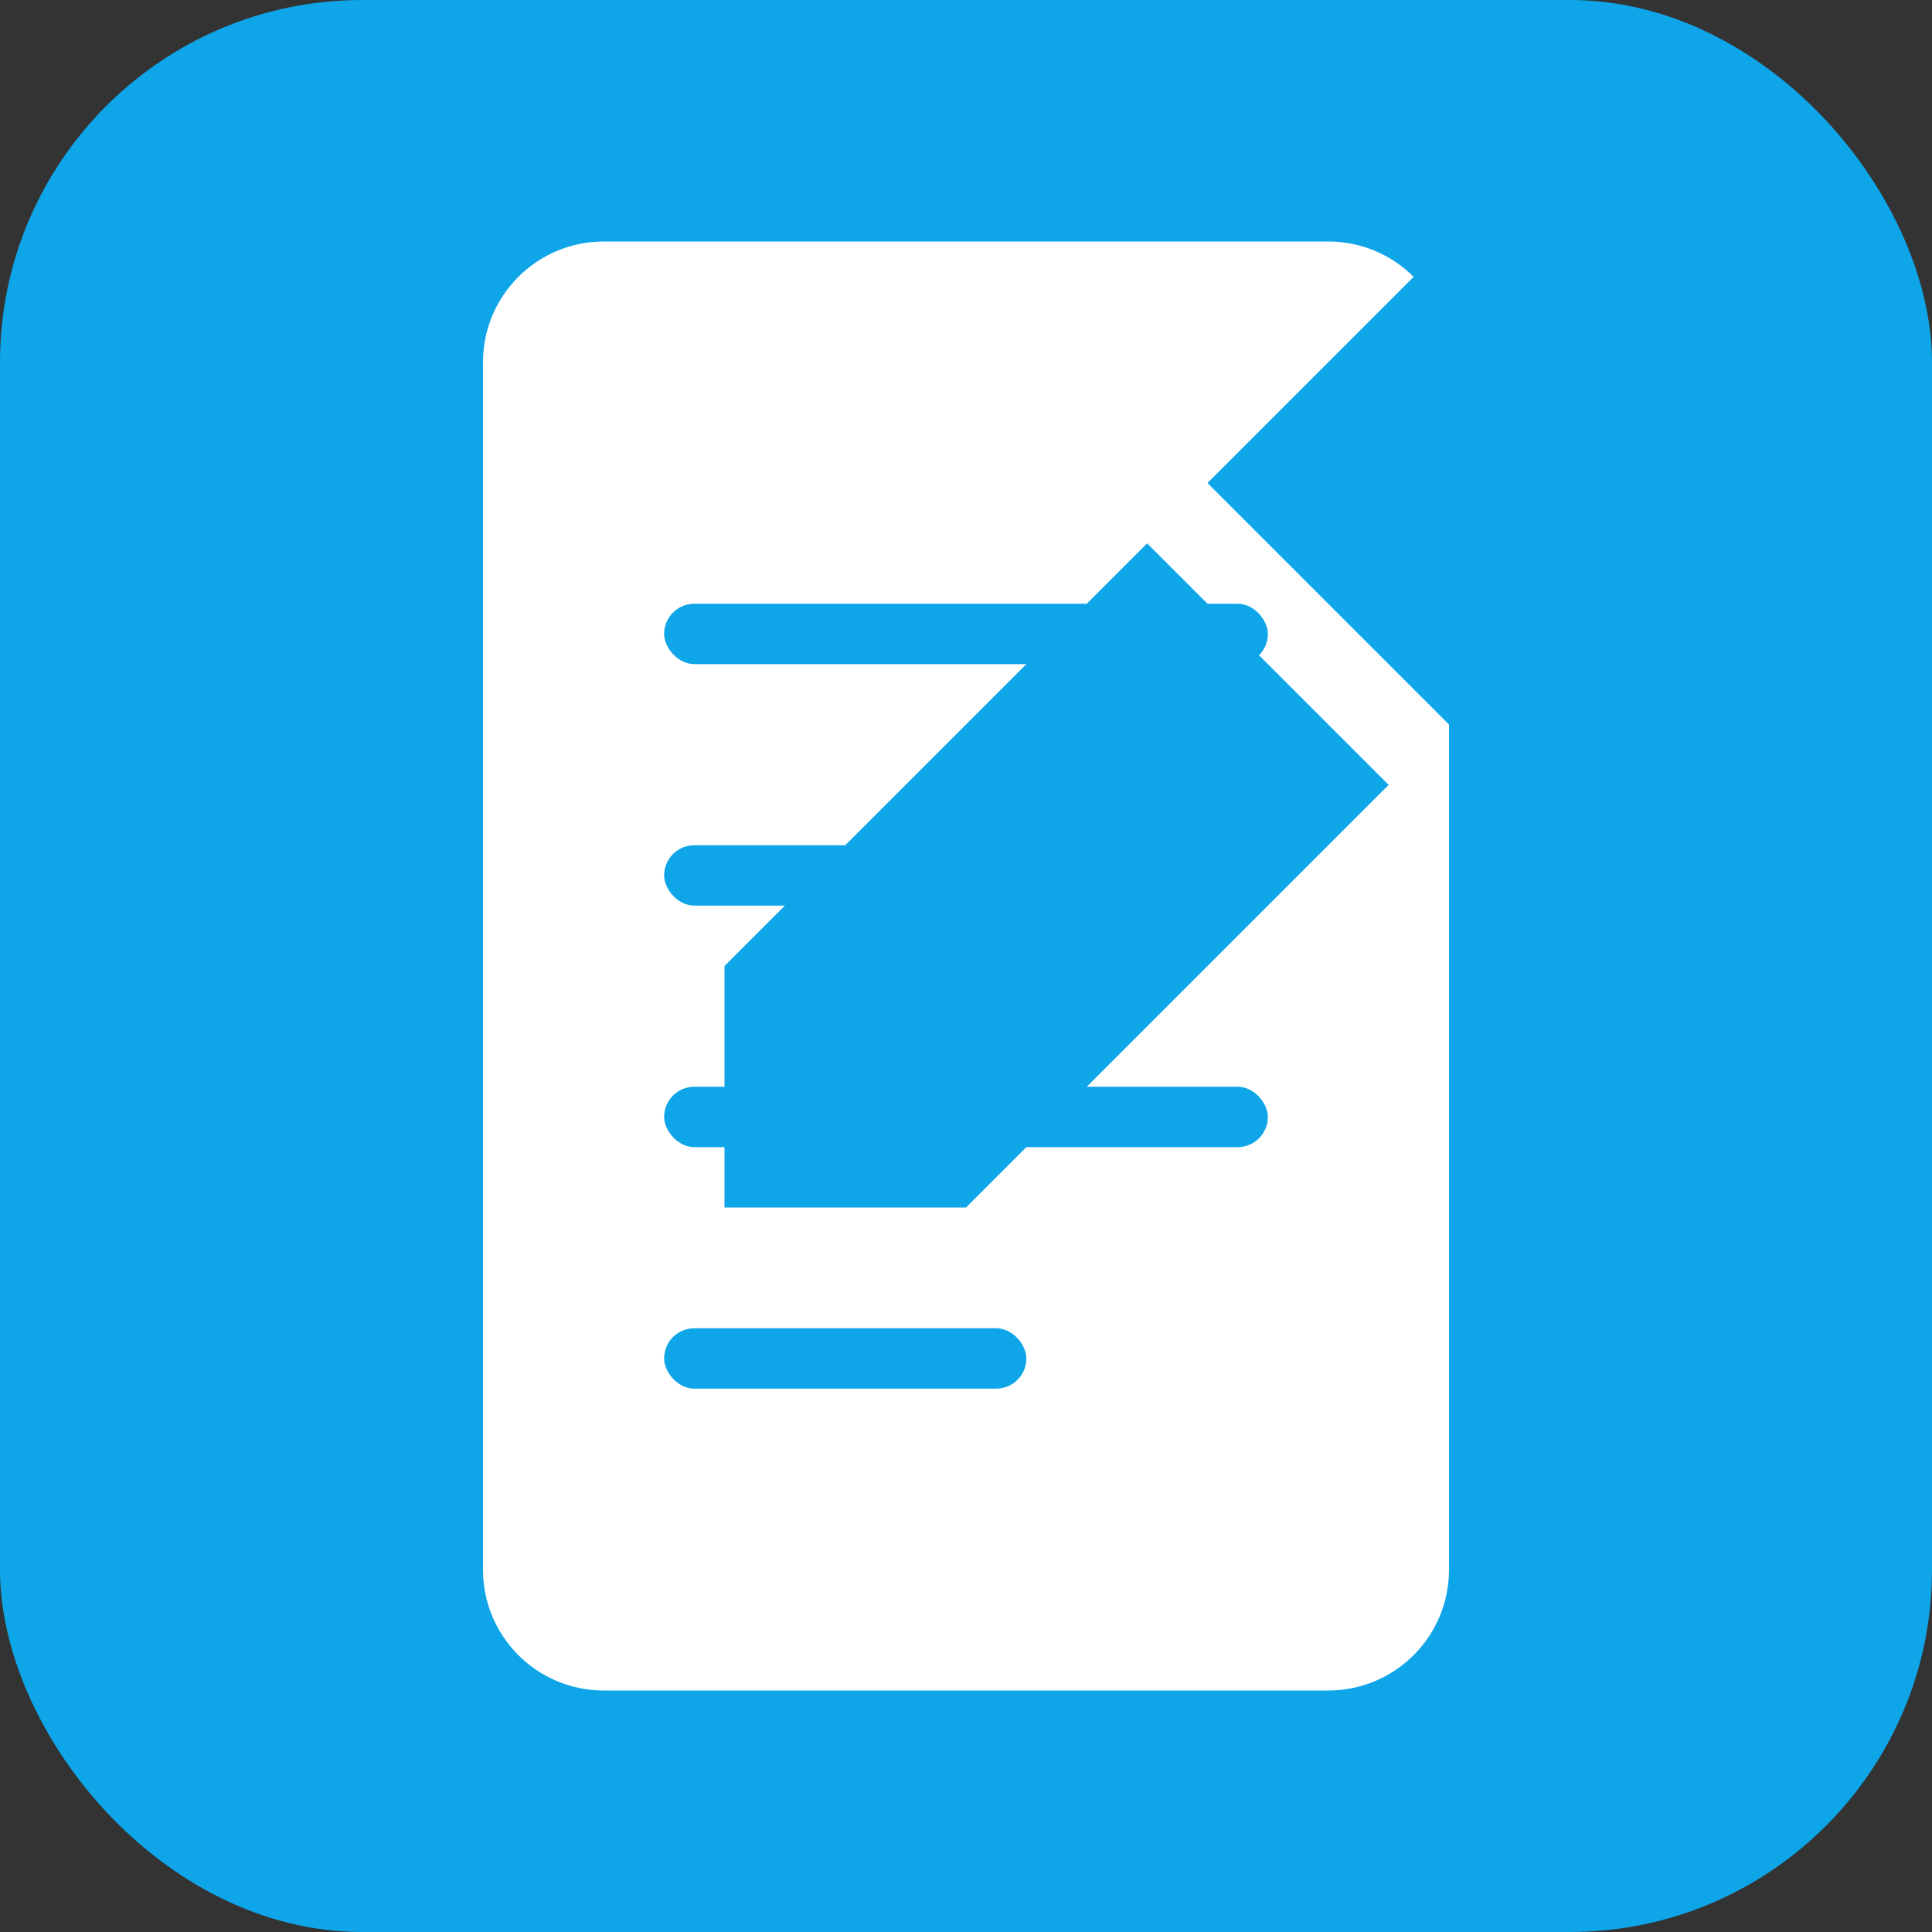
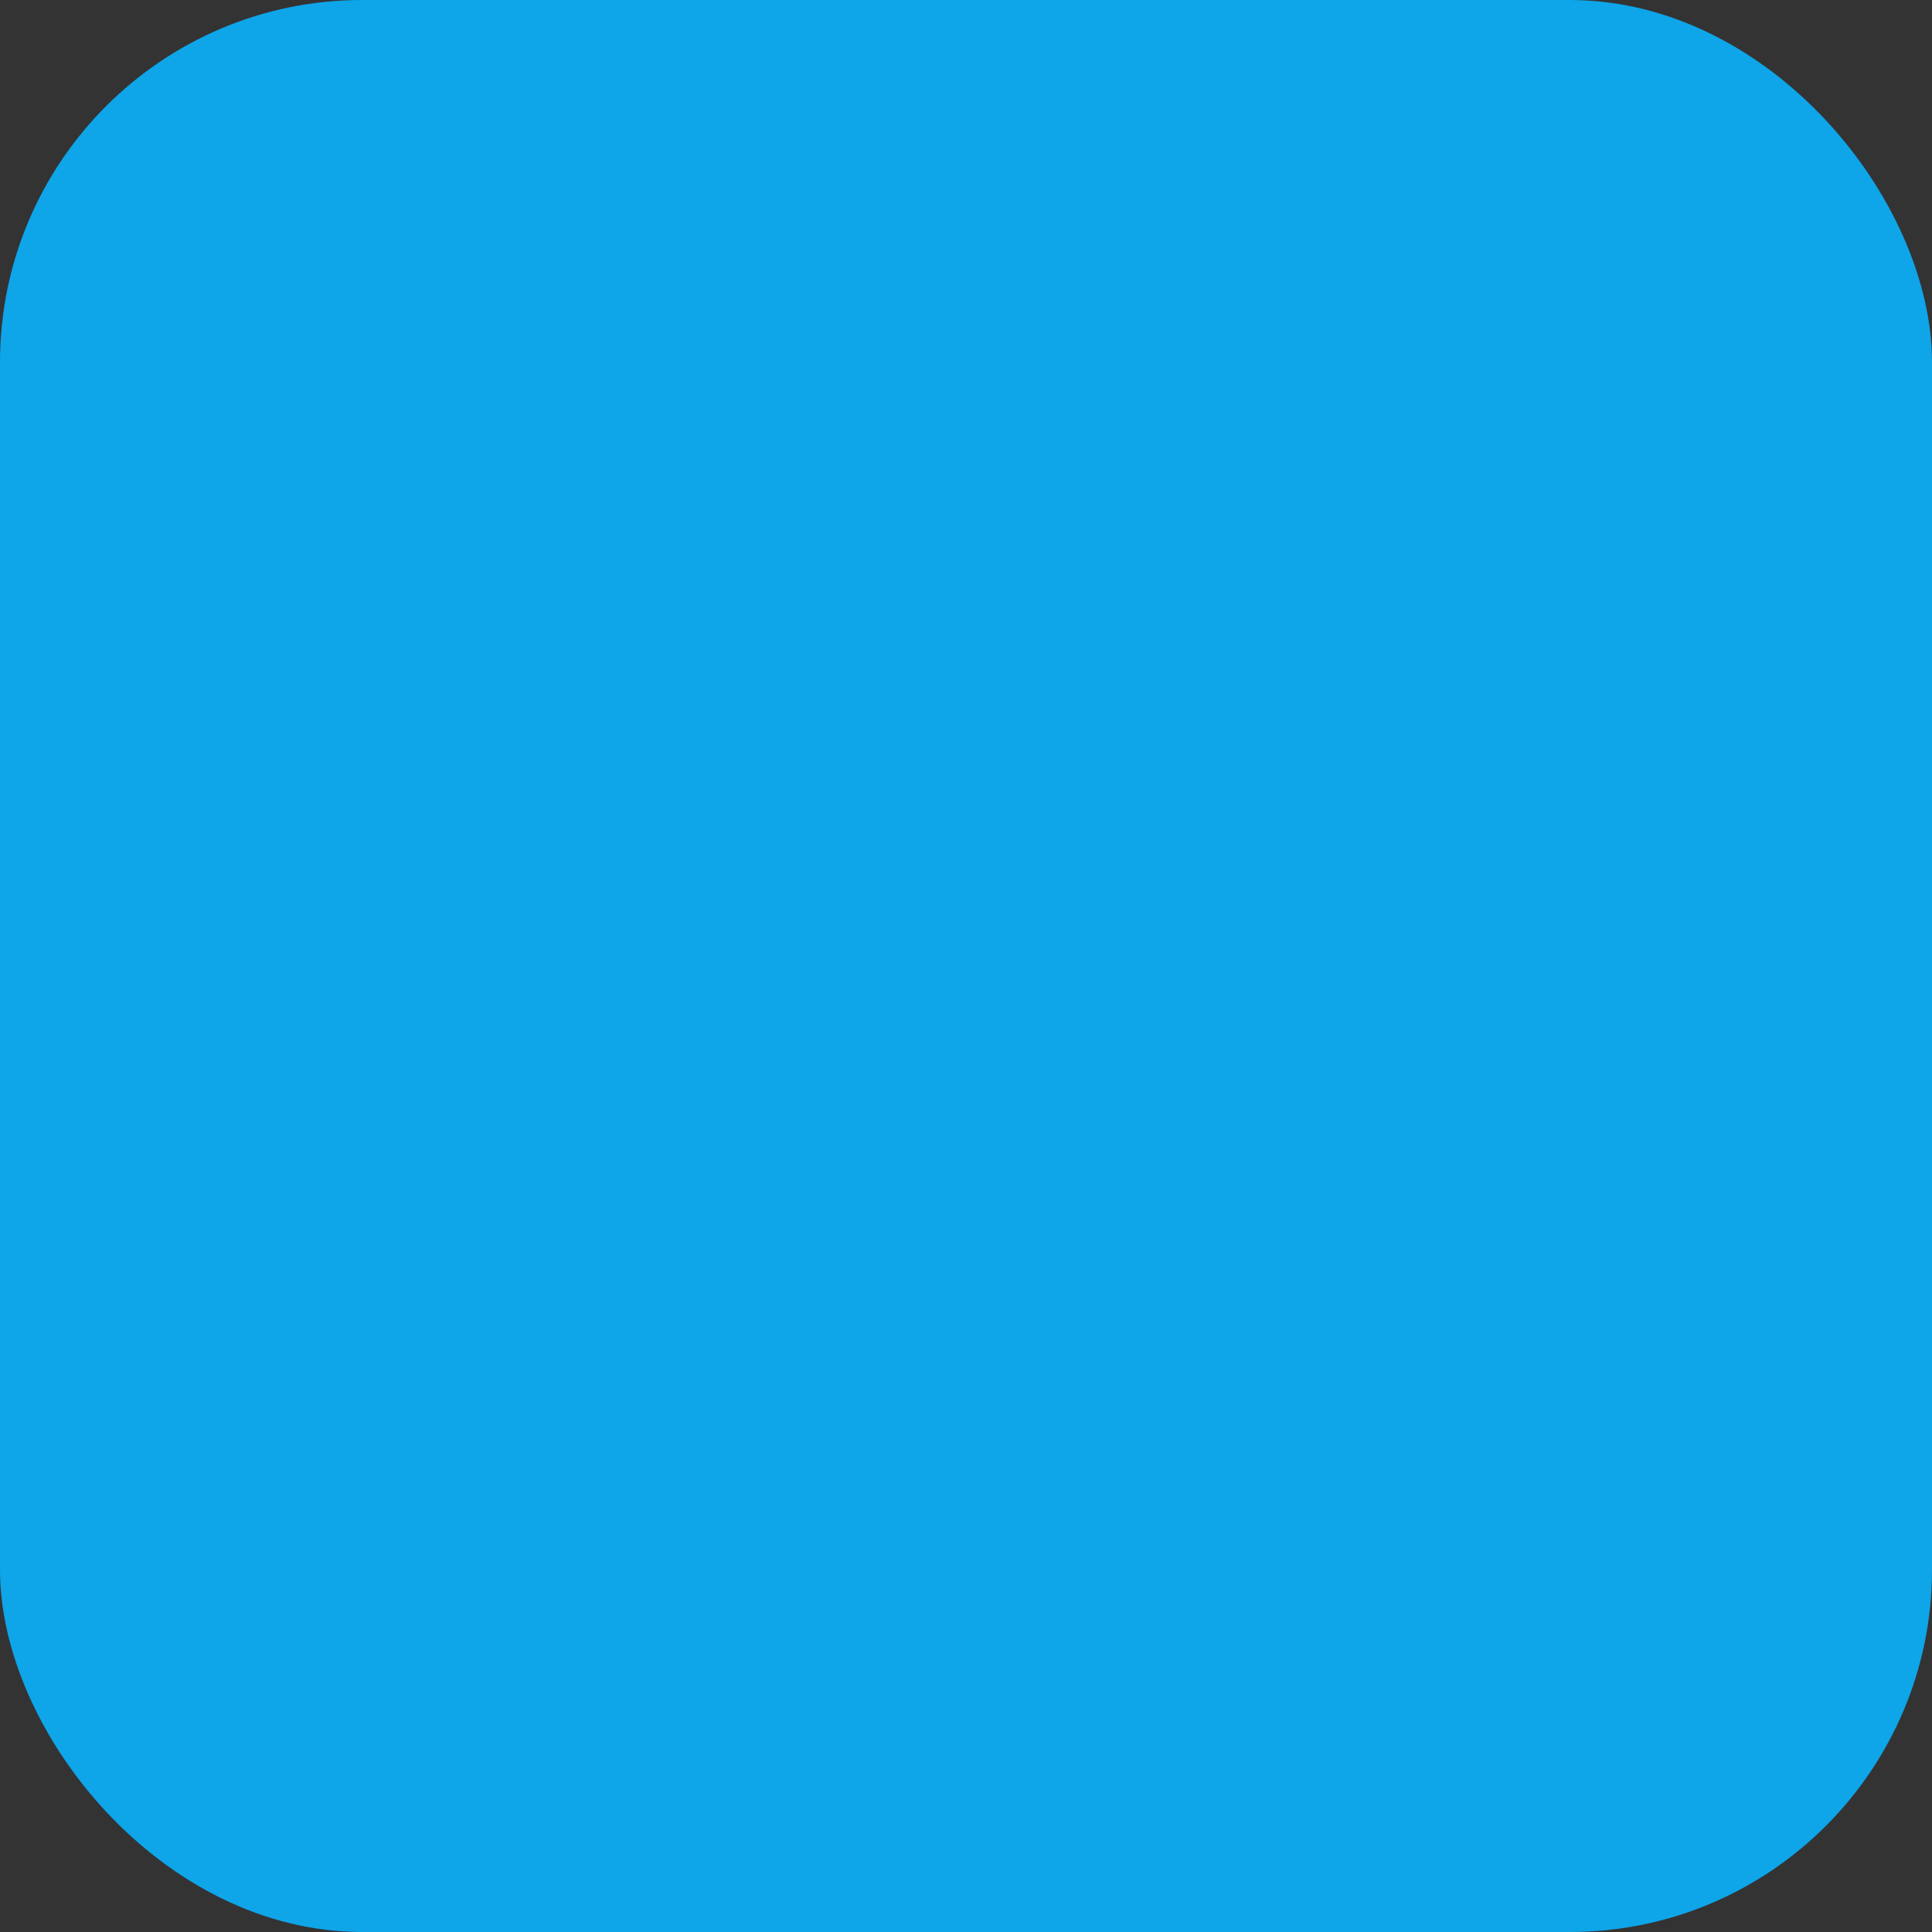
<svg xmlns="http://www.w3.org/2000/svg" width="32" height="32" viewBox="0 0 32 32" fill="none">
  <rect x="0" y="0" width="32" height="32" fill="#333333" stroke="none" />
  <rect width="32" height="32" rx="6" fill="#0EA5E9" />
-   <path d="M8 6C8 4.895 8.895 4 10 4H22C23.105 4 24 4.895 24 6V26C24 27.105 23.105 28 22 28H10C8.895 28 8 27.105 8 26V6Z" fill="white" />
-   <rect x="11" y="10" width="10" height="1" rx="0.5" fill="#0EA5E9" />
  <rect x="11" y="14" width="10" height="1" rx="0.5" fill="#0EA5E9" />
  <rect x="11" y="18" width="10" height="1" rx="0.5" fill="#0EA5E9" />
  <rect x="11" y="22" width="6" height="1" rx="0.5" fill="#0EA5E9" />
-   <path d="M20 8L24 4L28 8L24 12L20 8Z" fill="#0EA5E9" />
  <path d="M19 9L23 13L16 20H12V16L19 9Z" fill="#0EA5E9" />
</svg>